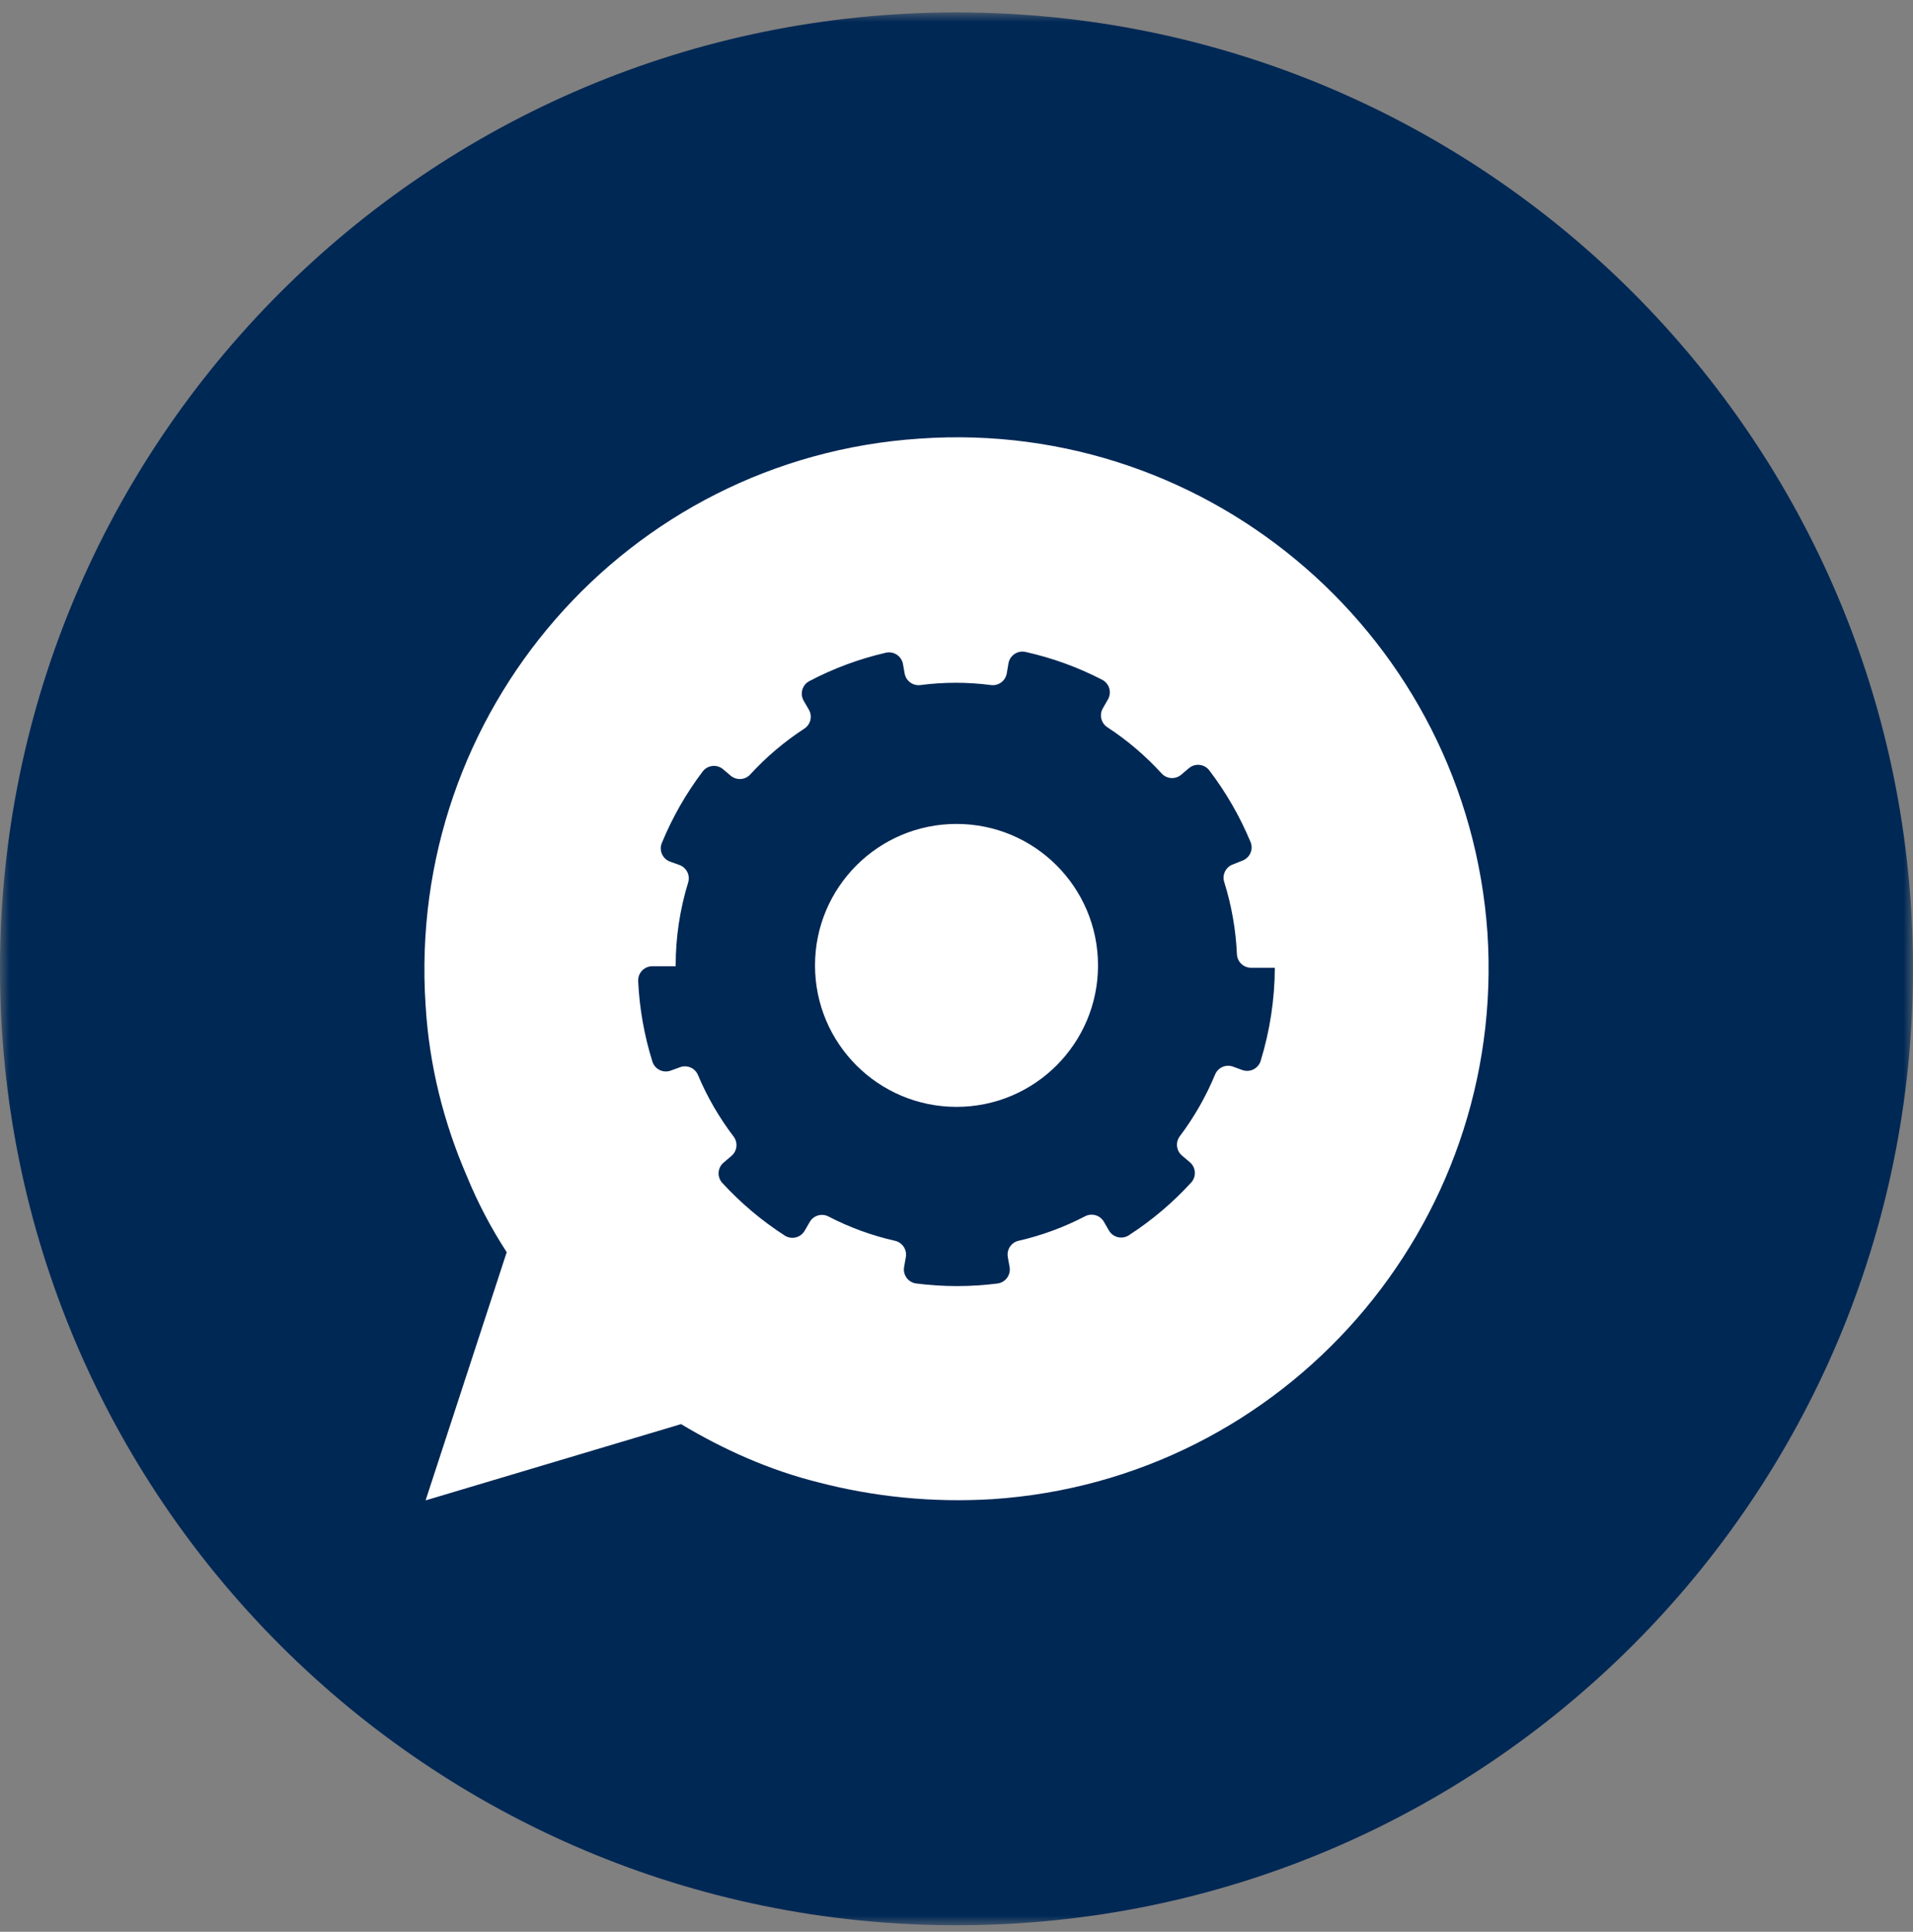
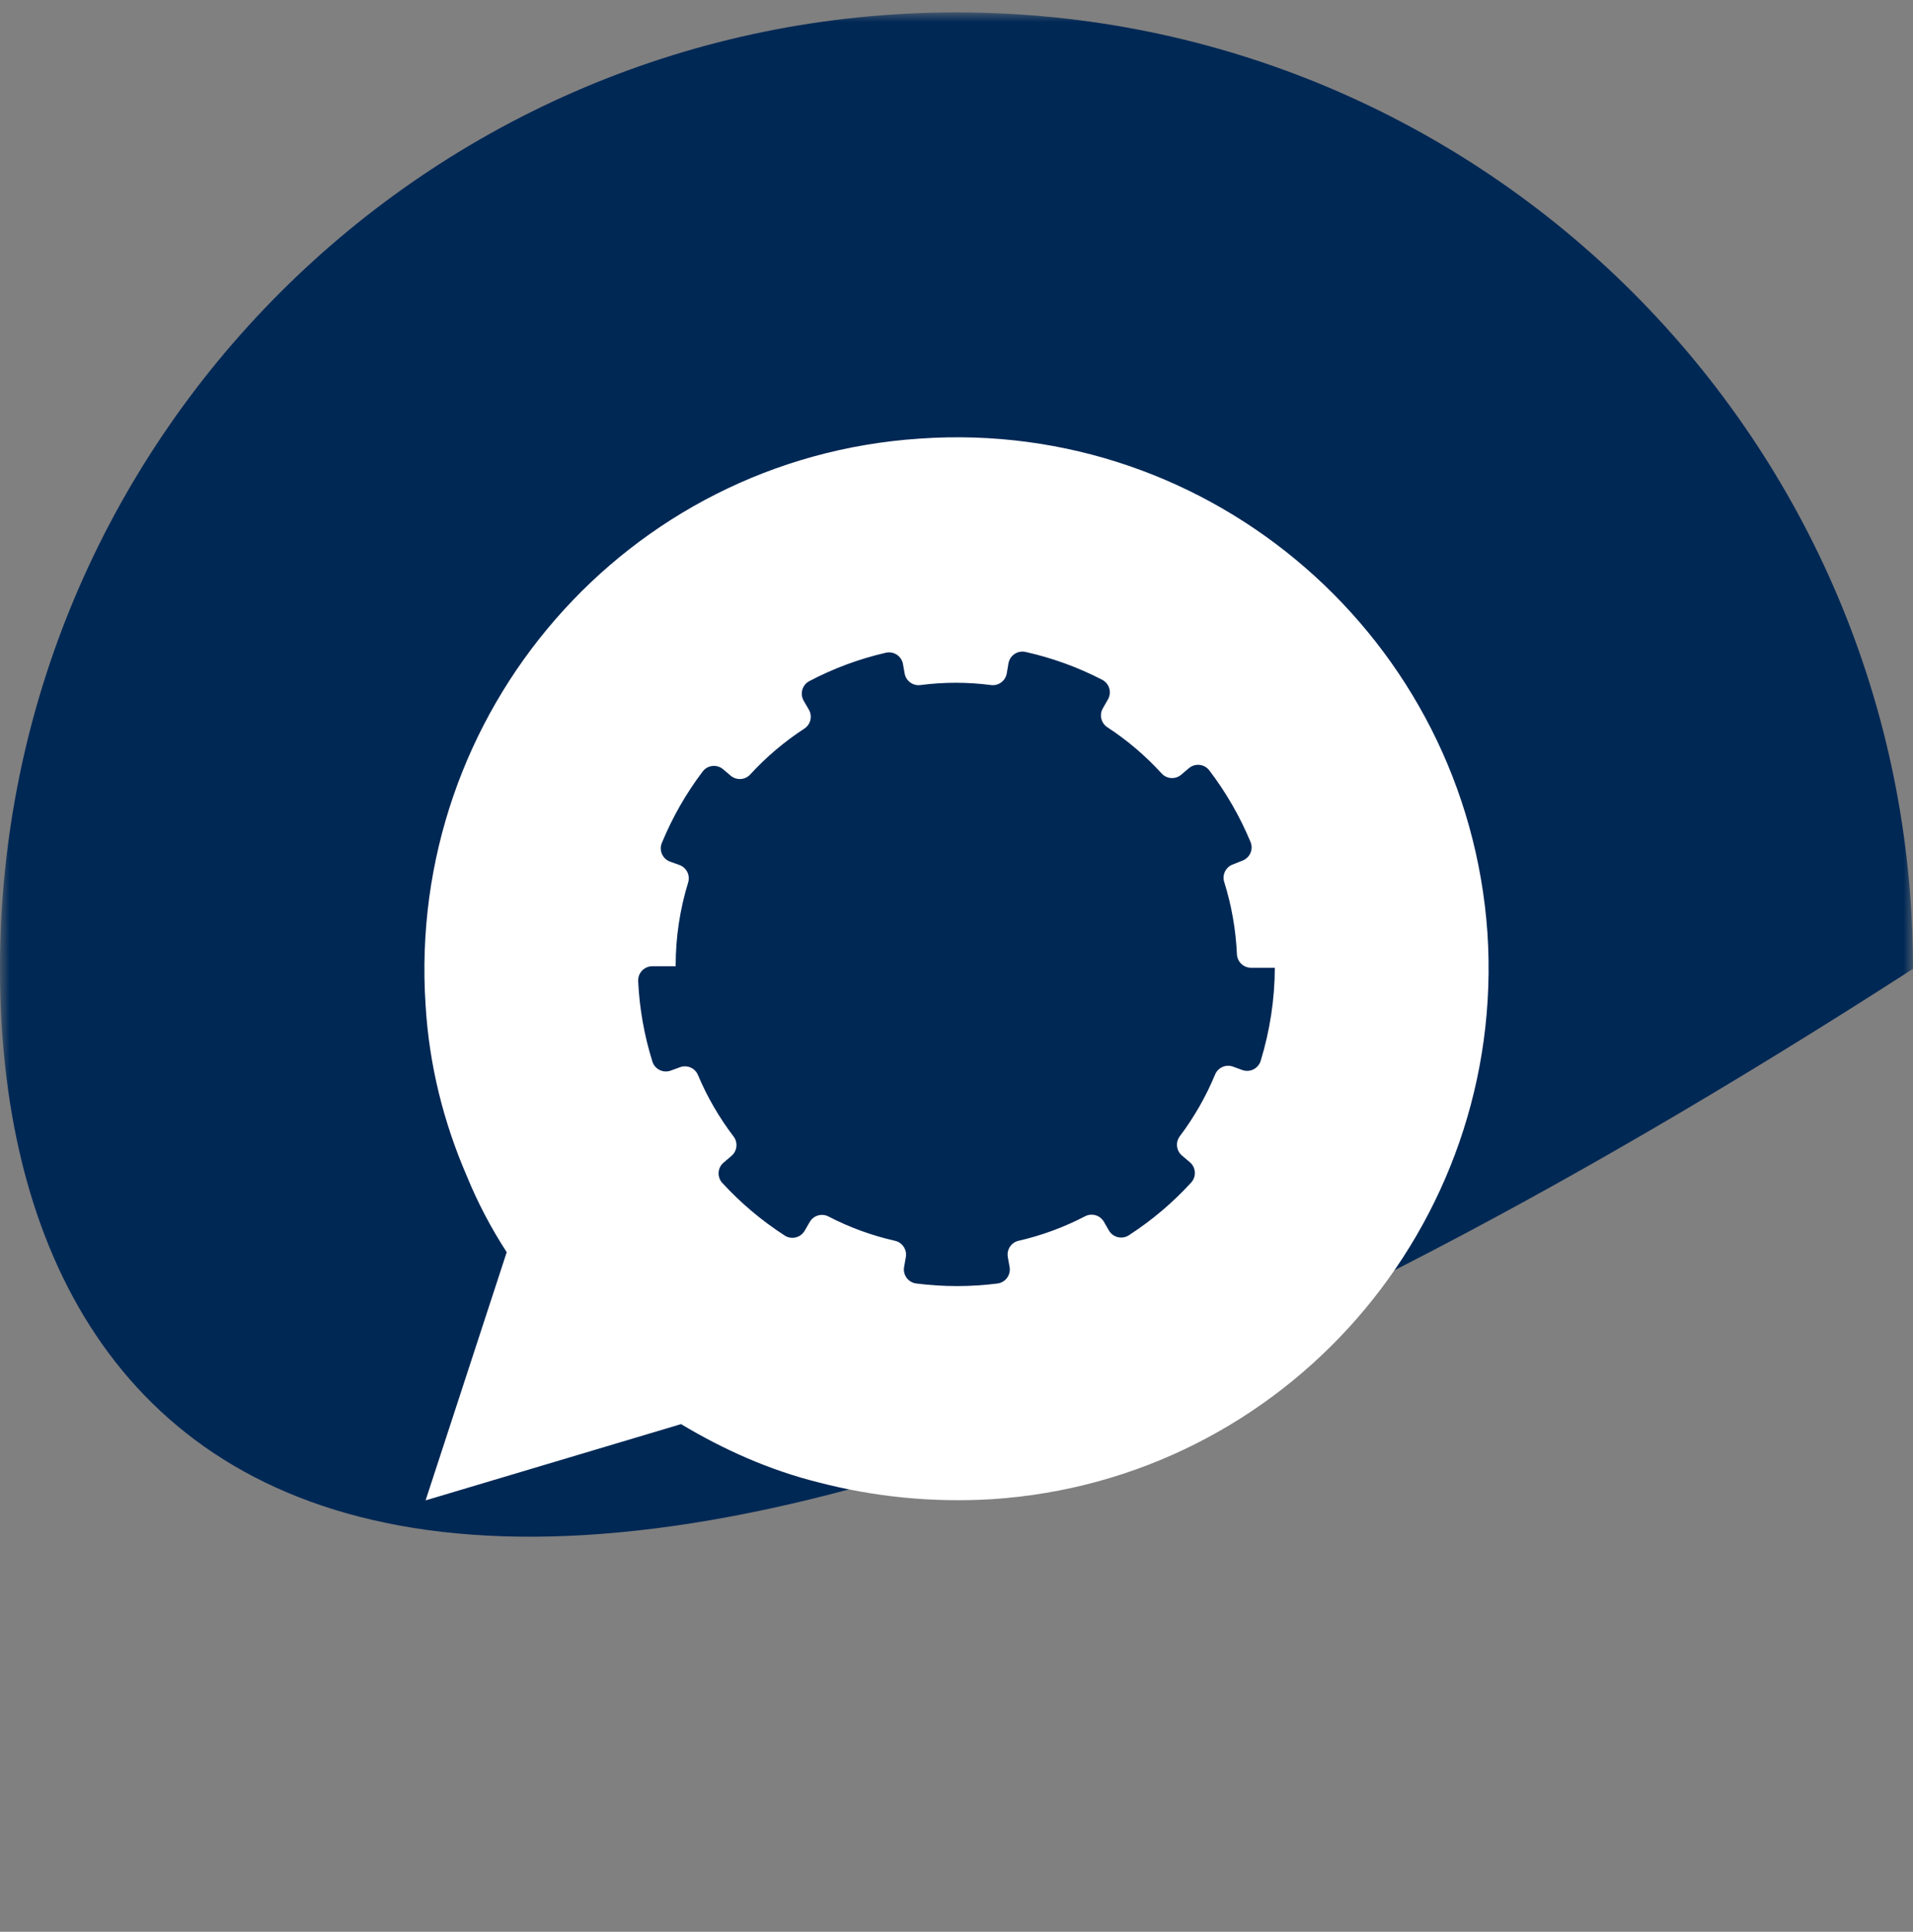
<svg xmlns="http://www.w3.org/2000/svg" xmlns:xlink="http://www.w3.org/1999/xlink" width="101px" height="102px" viewBox="0 0 101 102" version="1.1">
  <rect x="0" y="0" width="101" height="102" fill="#808080" stroke="none" />
  <title>Group 16</title>
  <desc>Created with Sketch.</desc>
  <defs>
    <polygon id="path-1" points="0 6.39240506e-05 101 6.39240506e-05 101 101 0 101" />
  </defs>
  <g id="Hotel-Portal" stroke="none" stroke-width="1" fill="none" fill-rule="evenodd">
    <g id="handy-Main" transform="translate(-669, -5148)">
      <g id="Group-16" transform="translate(669, 5148.655)">
        <g id="Group-20" transform="translate(-0, 0)">
          <g id="Group-8" transform="translate(-0, 0)">
            <mask id="mask-2" fill="white">
              <use xlink:href="#path-1" />
            </mask>
            <g id="Clip-7" />
-             <path d="M101,50.5 C101,78.39 78.39,101 50.5,101 C22.61,101 0,78.39 0,50.5 C0,22.609 22.61,6.39240506e-05 50.5,6.39240506e-05 C78.39,6.39240506e-05 101,22.609 101,50.5" id="Fill-6" fill="#002855" mask="url(#mask-2)" />
+             <path d="M101,50.5 C22.61,101 0,78.39 0,50.5 C0,22.609 22.61,6.39240506e-05 50.5,6.39240506e-05 C78.39,6.39240506e-05 101,22.609 101,50.5" id="Fill-6" fill="#002855" mask="url(#mask-2)" />
          </g>
          <path d="M66.561,55.353 C66.557,55.367 66.552,55.381 66.547,55.395 C66.406,55.783 65.977,55.983 65.59,55.843 L65.119,55.671 C64.741,55.521 64.314,55.7 64.155,56.074 C63.673,57.238 63.045,58.336 62.288,59.342 C62.053,59.658 62.103,60.103 62.404,60.358 L62.818,60.709 C62.829,60.718 62.839,60.727 62.849,60.736 C63.15,61.019 63.164,61.492 62.882,61.792 C61.913,62.851 60.812,63.783 59.606,64.563 C59.593,64.572 59.579,64.58 59.565,64.589 C59.208,64.794 58.751,64.671 58.546,64.313 L58.281,63.854 C58.082,63.51 57.648,63.382 57.294,63.562 C56.181,64.143 54.997,64.579 53.773,64.859 C53.39,64.949 53.143,65.322 53.208,65.71 L53.302,66.241 C53.304,66.251 53.306,66.262 53.307,66.274 C53.363,66.683 53.076,67.059 52.667,67.114 C51.244,67.296 49.803,67.296 48.379,67.114 C48.367,67.113 48.353,67.111 48.34,67.109 C47.934,67.037 47.662,66.65 47.733,66.244 L47.826,65.714 C47.892,65.326 47.645,64.953 47.263,64.862 C46.037,64.586 44.852,64.153 43.737,63.574 C43.383,63.393 42.95,63.521 42.751,63.865 L42.486,64.324 C42.477,64.339 42.469,64.353 42.46,64.366 C42.232,64.711 41.769,64.805 41.425,64.579 C40.217,63.799 39.114,62.869 38.142,61.811 C38.132,61.8 38.123,61.79 38.114,61.78 C37.849,61.465 37.889,60.993 38.206,60.728 L38.62,60.376 C38.92,60.121 38.971,59.677 38.736,59.36 C37.971,58.357 37.335,57.26 36.846,56.096 C36.688,55.734 36.276,55.558 35.905,55.693 L35.416,55.872 C35.401,55.878 35.386,55.883 35.371,55.887 C34.976,56.006 34.559,55.782 34.441,55.387 C34.013,54.014 33.762,52.592 33.693,51.155 C33.693,51.14 33.693,51.124 33.693,51.109 C33.693,50.696 34.028,50.362 34.441,50.363 L35.673,50.363 L35.673,50.333 C35.672,48.842 35.896,47.359 36.334,45.934 C36.447,45.555 36.246,45.154 35.875,45.018 L35.378,44.839 C35.358,44.832 35.339,44.824 35.32,44.815 C34.945,44.642 34.783,44.198 34.956,43.824 C35.506,42.492 36.224,41.237 37.092,40.089 C37.102,40.075 37.112,40.062 37.123,40.05 C37.389,39.735 37.861,39.695 38.176,39.961 L38.582,40.305 C38.887,40.558 39.335,40.531 39.606,40.241 C40.456,39.314 41.419,38.497 42.475,37.81 C42.801,37.592 42.902,37.158 42.706,36.817 L42.433,36.347 C42.426,36.334 42.419,36.322 42.413,36.309 C42.226,35.941 42.372,35.491 42.739,35.304 C44.011,34.634 45.365,34.132 46.766,33.81 C46.772,33.809 46.78,33.807 46.786,33.806 C47.19,33.722 47.586,33.981 47.67,34.385 L47.763,34.908 C47.833,35.299 48.198,35.567 48.592,35.517 C49.832,35.355 51.087,35.355 52.327,35.517 C52.721,35.565 53.083,35.296 53.153,34.904 L53.242,34.381 C53.245,34.364 53.248,34.345 53.253,34.327 C53.346,33.925 53.748,33.676 54.15,33.769 C55.552,34.081 56.907,34.573 58.183,35.233 C58.195,35.239 58.208,35.246 58.219,35.252 C58.577,35.457 58.702,35.913 58.497,36.272 L58.224,36.749 C58.03,37.092 58.134,37.527 58.463,37.743 C59.519,38.433 60.483,39.254 61.332,40.186 C61.605,40.483 62.065,40.509 62.37,40.245 L62.77,39.905 C62.782,39.895 62.795,39.885 62.808,39.876 C63.139,39.629 63.607,39.698 63.853,40.029 C64.732,41.185 65.46,42.449 66.019,43.79 C66.023,43.799 66.027,43.807 66.03,43.817 C66.18,44.201 65.989,44.634 65.604,44.783 L65.067,44.996 C64.708,45.142 64.52,45.538 64.633,45.908 C65.023,47.15 65.248,48.438 65.306,49.739 C65.329,50.133 65.655,50.44 66.049,50.442 L67.307,50.442 C67.3,52.106 67.048,53.761 66.561,55.353 M78.531,48.585 C77.444,33.116 64.02,21.418 48.551,22.504 C33.08,23.527 21.447,36.951 22.47,52.421 C22.661,55.617 23.428,58.621 24.643,61.434 C25.218,62.84 25.922,64.183 26.753,65.461 L22.47,78.566 L35.957,74.539 C38.194,75.881 40.624,76.968 43.181,77.607 C46.122,78.374 49.19,78.694 52.386,78.502 C67.856,77.479 79.554,64.055 78.531,48.585" id="Fill-11" fill="#FFFFFF" />
-           <path d="M50.501,42.849 C46.375,42.849 43.03,46.193 43.03,50.319 C43.03,54.444 46.375,57.788 50.501,57.788 C54.626,57.788 57.971,54.444 57.971,50.319 C57.971,46.193 54.626,42.849 50.501,42.849" id="Fill-9" fill="#FFFFFF" />
        </g>
      </g>
    </g>
  </g>
</svg>